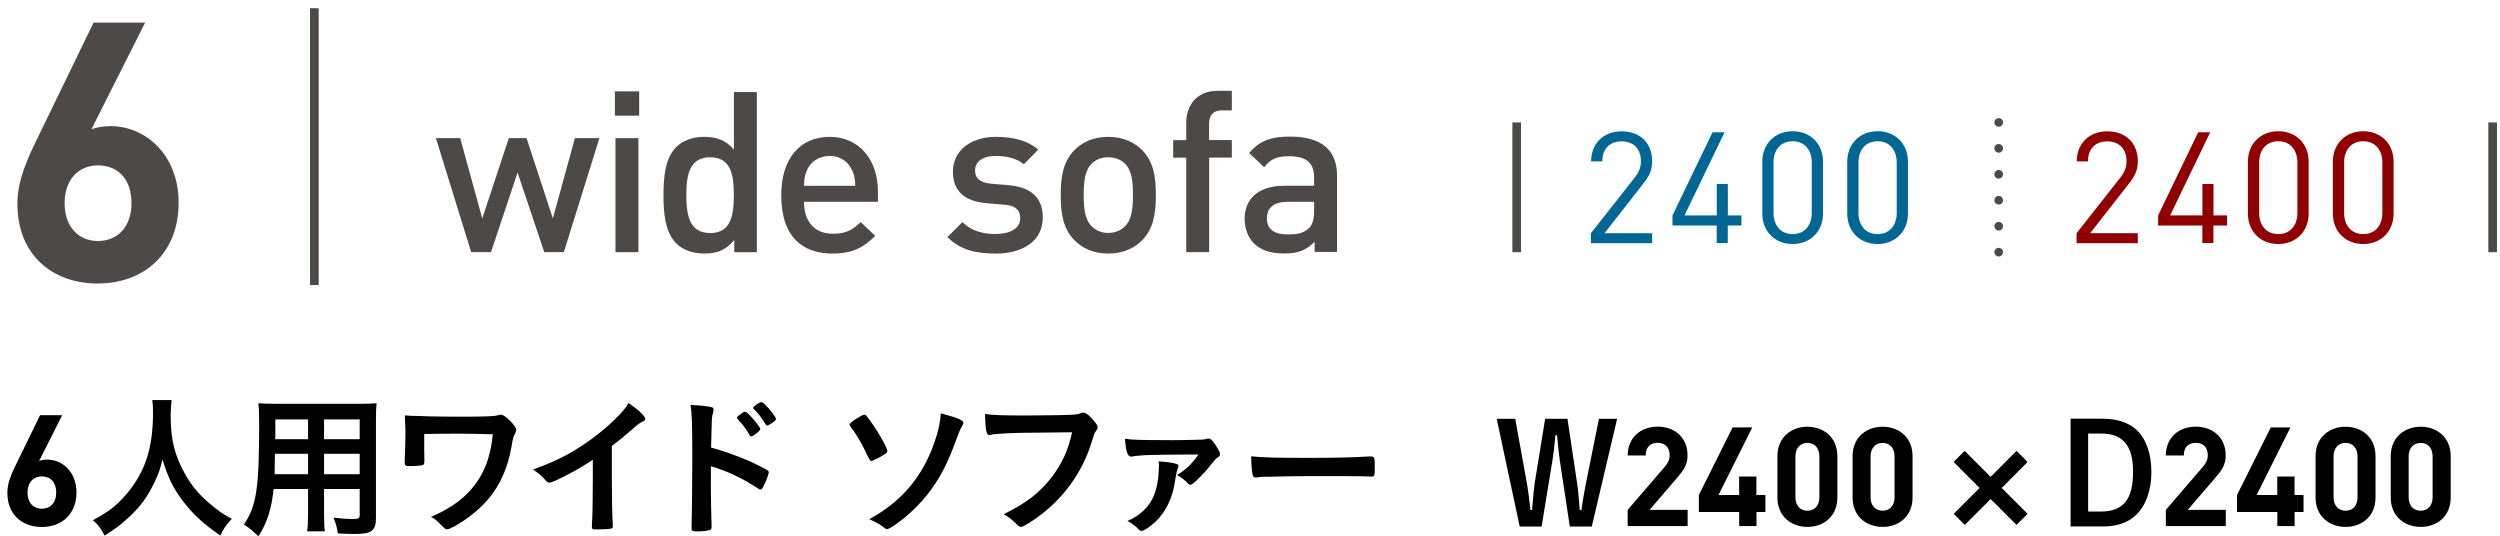
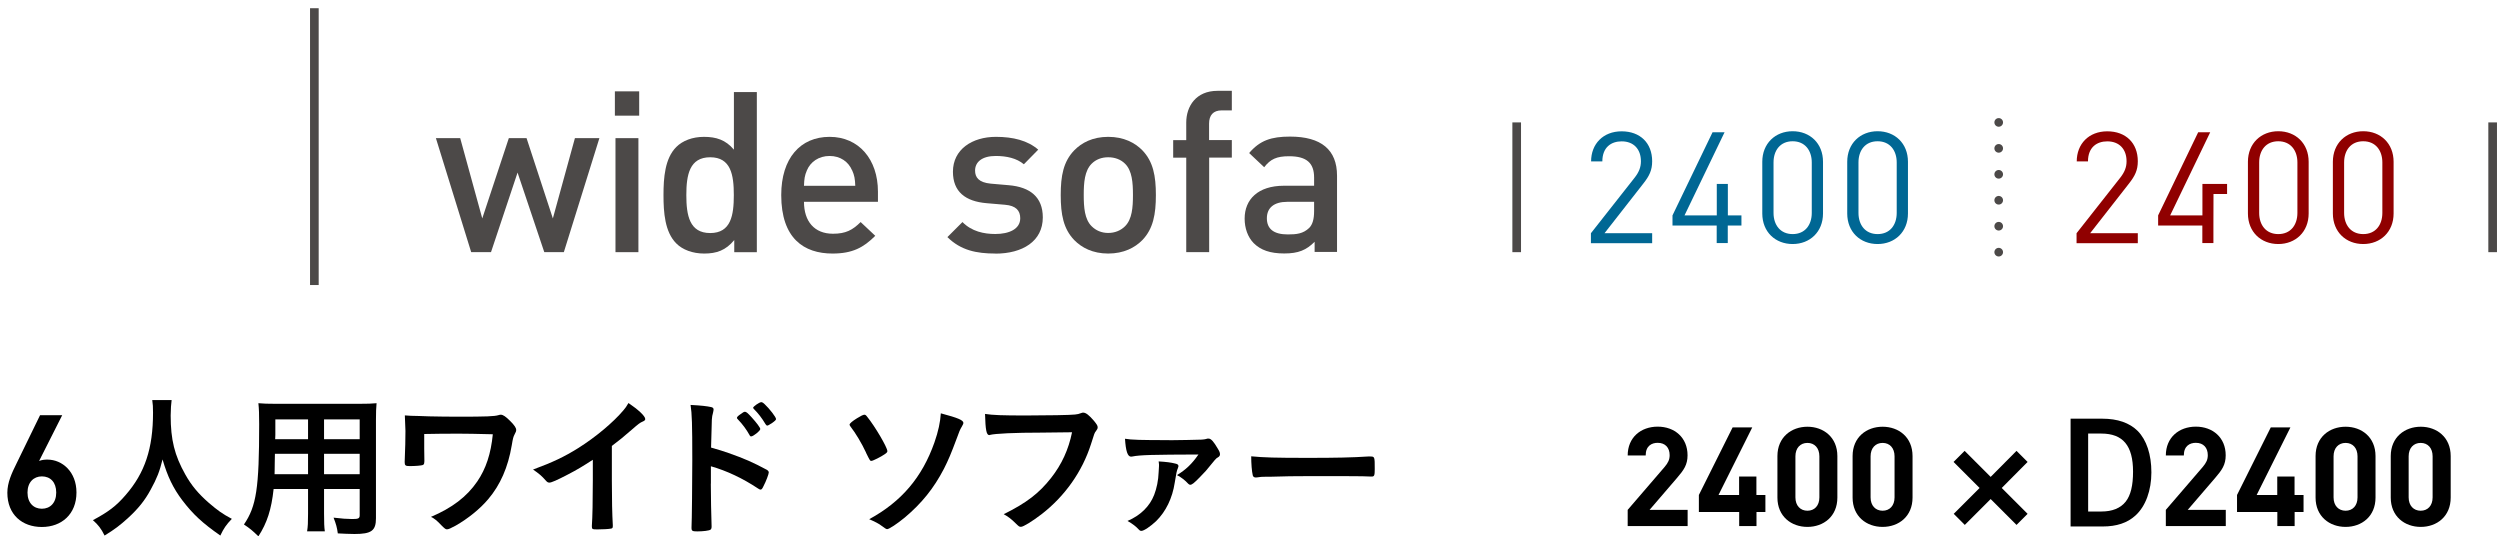
<svg xmlns="http://www.w3.org/2000/svg" id="_レイヤー_1" data-name="レイヤー 1" version="1.1" viewBox="0 0 289 62">
  <defs>
    <style>
      .cls-1, .cls-2, .cls-3 {
        fill: none;
        stroke: #4c4948;
        stroke-miterlimit: 10;
      }

      .cls-1, .cls-3 {
        stroke-linecap: round;
      }

      .cls-4 {
        fill: #000;
      }

      .cls-4, .cls-5, .cls-6, .cls-7 {
        stroke-width: 0px;
      }

      .cls-5 {
        fill: #900000;
      }

      .cls-6 {
        fill: #006794;
      }

      .cls-7 {
        fill: #4c4948;
      }

      .cls-3 {
        stroke-dasharray: 0 0 0 3;
      }
    </style>
  </defs>
  <g>
    <path class="cls-4" d="M4.84,60.92c-2.27,0-3.99-1.42-3.99-3.96,0-1.17.5-2.25,1.08-3.42l2.7-5.54h2.56l-2.67,5.29c.31-.13.65-.16.96-.16,1.73,0,3.36,1.42,3.36,3.8,0,2.52-1.73,3.99-4,3.99ZM4.84,55.07c-.95,0-1.66.68-1.66,1.87s.7,1.87,1.66,1.87,1.66-.68,1.66-1.87-.67-1.87-1.66-1.87Z" />
    <path class="cls-4" d="M19.84,46.25c-.05.29-.11,1.13-.11,1.78,0,2.81.45,4.61,1.69,6.82.72,1.28,1.49,2.2,2.72,3.28,1.03.88,1.55,1.26,2.66,1.85-.65.68-.94,1.1-1.33,1.93-2.09-1.46-3.17-2.47-4.39-4.07-1.06-1.4-1.71-2.75-2.29-4.73-.34,1.39-.65,2.18-1.37,3.49-.68,1.26-1.44,2.2-2.65,3.31-.92.83-1.48,1.26-2.68,2-.4-.81-.74-1.24-1.35-1.78,1.78-.95,2.7-1.64,3.78-2.9,2.23-2.56,3.17-5.38,3.17-9.52,0-.67-.02-.99-.09-1.46h2.23Z" />
    <path class="cls-4" d="M31.63,56.53c-.25,2.36-.76,3.92-1.76,5.47-.72-.7-.97-.9-1.67-1.37,1.44-2.11,1.76-4.19,1.76-11.59,0-1.17-.02-1.73-.09-2.43.59.05,1.06.07,1.98.07h9.68c.95,0,1.48-.02,2-.07-.05.58-.07,1.04-.07,1.94v11.36c0,1.44-.52,1.82-2.48,1.82-.52,0-1.42-.04-1.93-.07-.09-.67-.2-1.08-.49-1.82.88.11,1.62.16,2.16.16.72,0,.86-.07.86-.45v-3.02h-4.12v2.84c0,1.03.02,1.58.09,2.05h-2.05c.09-.54.11-1.01.11-2.03v-2.86h-3.98ZM35.61,52.46h-3.83c0,.47-.02.85-.02,1.08,0,.79-.02.97-.02,1.28h3.87v-2.36ZM35.61,48.48h-3.78v1.8l-.02.49h3.8v-2.29ZM41.58,50.77v-2.29h-4.12v2.29h4.12ZM41.58,54.82v-2.36h-4.12v2.36h4.12Z" />
    <path class="cls-4" d="M49.05,53.36c0,.27-.05.36-.22.41-.18.05-.79.11-1.46.11-.5,0-.59-.07-.59-.47t.02-.58c.04-.76.07-2.16.07-3.01,0-.13-.05-1.39-.07-1.8.61.05.7.05,1.69.07.11,0,.56.02,1.12.04.97.02,2.12.04,3.35.04,3.29,0,4.21-.04,4.66-.18.18-.05.2-.05.27-.05.27,0,.58.22,1.1.74.49.49.68.79.68,1.01,0,.16-.02.22-.2.56-.13.25-.18.43-.31,1.22-.43,2.56-1.33,4.59-2.72,6.23-.94,1.12-2.34,2.25-3.76,3.06-.59.32-.83.43-1.01.43-.16,0-.25-.07-.68-.5-.45-.49-.79-.76-1.17-.94,2.43-1.03,4.14-2.32,5.35-4.09,1.01-1.48,1.58-3.21,1.8-5.46q-2.74-.07-4.01-.07c-1.46,0-2.92.02-3.92.04v1.67l.02,1.51Z" />
    <path class="cls-4" d="M70.73,55.52c0,2.27.04,3.94.11,5.17v.13c0,.2-.05.27-.23.29-.23.05-.99.09-1.58.09-.56,0-.61-.04-.61-.34v-.09c.07-.92.11-2.97.11-5.24v-2.38c-1.22.79-1.82,1.15-2.86,1.69-1.3.68-1.93.95-2.16.95-.14,0-.25-.05-.38-.2-.52-.59-.81-.83-1.51-1.31,2.3-.85,3.62-1.48,5.22-2.48,1.98-1.24,4.05-2.97,5.22-4.36.25-.29.36-.45.59-.85,1.13.76,1.94,1.51,1.94,1.85,0,.11-.07.2-.29.29-.32.14-.45.23-1.3.97-.79.7-1.57,1.33-2.27,1.85v3.96Z" />
    <path class="cls-4" d="M82.17,55.9c0,1.12.05,4.05.09,4.9v.09c0,.16-.04.29-.13.34-.13.11-.85.2-1.51.2-.58,0-.68-.05-.68-.41v-.07c.04-.47.09-5.67.09-7.79,0-4.14-.04-5.33-.2-6.35,1.3.07,1.87.14,2.39.25.18.04.27.13.27.27q0,.11-.07.41c-.07.22-.11.45-.13.76,0,.04-.04,1.12-.09,3.24q1.28.36,2.02.63c1.8.63,2.83,1.08,4.43,1.94.14.09.22.18.22.31,0,.18-.32,1.04-.61,1.58-.14.31-.23.4-.34.4-.07,0-.16-.04-.29-.13-1.76-1.17-3.62-2.05-5.45-2.57v2.02ZM86.65,50.3c-.36-.65-.81-1.26-1.35-1.82-.09-.11-.11-.11-.11-.16,0-.11.09-.22.43-.45.25-.2.4-.27.49-.27.16,0,.32.14.77.63.59.65,1.01,1.21,1.01,1.37,0,.2-.81.85-1.06.85-.07,0-.13-.04-.18-.14ZM89.17,48.95c-.23.16-.4.25-.49.25-.05,0-.09-.04-.18-.16-.43-.72-.85-1.26-1.35-1.76-.05-.05-.09-.11-.09-.14,0-.14.72-.65.94-.65.09,0,.2.05.38.22.56.52,1.33,1.51,1.33,1.73,0,.11-.13.23-.54.52Z" />
    <path class="cls-4" d="M100.12,52.33c-.52-1.12-1.24-2.3-1.78-2.99-.09-.11-.13-.2-.13-.25,0-.13.31-.4.86-.74.43-.27.72-.41.86-.41.09,0,.18.05.31.23.92,1.13,2.34,3.56,2.34,3.98,0,.11-.07.2-.31.36-.41.29-1.37.77-1.53.77s-.16,0-.63-.95ZM111.37,48.9c0,.07-.04.16-.18.41-.22.36-.31.59-.59,1.37-.65,1.75-.97,2.5-1.48,3.51-1.17,2.25-2.56,3.98-4.52,5.63-.9.74-1.82,1.35-2.05,1.35q-.14,0-.63-.38c-.27-.23-.85-.52-1.44-.77,3.73-2.03,6.12-4.84,7.54-8.87.45-1.28.68-2.38.74-3.37,2.02.54,2.61.79,2.61,1.12Z" />
    <path class="cls-4" d="M120.49,50.01c-3.22,0-5.49.11-6.07.27-.02.02-.04.02-.05.02-.34,0-.45-.59-.5-2.45.88.14,2.03.18,4.7.18,2.41,0,5.24-.05,5.69-.11.32-.04.43-.05.76-.18.09-.04.13-.04.2-.04.31,0,.68.29,1.26.97.34.43.41.54.41.74,0,.12-.05.23-.18.4-.18.22-.2.27-.59,1.53-1.01,3.17-3.01,6.01-5.71,8.1-1.08.83-2.11,1.46-2.38,1.46-.2,0-.23-.02-.65-.43-.49-.49-.86-.76-1.35-1.03,2.65-1.31,4.09-2.43,5.47-4.18,1.24-1.58,2.02-3.28,2.43-5.29q-1.4.02-3.44.04Z" />
    <path class="cls-4" d="M135.17,50.89c.68,0,3.46-.05,3.74-.07.27-.02.38-.04.5-.07.14-.05.16-.05.31-.05.27,0,.58.34,1.06,1.17.2.32.25.47.25.65,0,.14-.07.25-.22.34-.25.13-.27.18-1.42,1.58-.27.31-1.22,1.28-1.42,1.42-.18.13-.27.18-.38.18-.09,0-.14-.04-.22-.11-.4-.43-.77-.72-1.31-1.01,1.01-.61,1.75-1.31,2.48-2.38-5.31.02-6.73.05-7.63.23-.11.02-.14.02-.16.02-.4,0-.61-.65-.7-2.07.74.13,1.87.16,5.11.16ZM135.87,53.59c.25.05.36.14.36.29,0,.05-.02.09-.07.25-.11.23-.2.61-.36,1.66-.27,1.8-1.03,3.35-2.16,4.46-.63.59-1.4,1.12-1.69,1.12-.13,0-.2-.04-.31-.16-.31-.34-.7-.65-1.3-.99,1.49-.63,2.57-1.69,3.08-3.01.29-.74.49-1.69.52-2.65q.04-.65.04-.68v-.2q-.04-.27-.04-.34c.85.05,1.44.12,1.93.25Z" />
    <path class="cls-4" d="M151.15,52.93c3.29,0,5.18-.04,7-.16h.23c.54,0,.54.02.54,1.46,0,.74-.05.86-.36.86h-.07c-1.19-.05-1.85-.05-7.06-.05-1.91,0-2.86.02-4.52.07h-.52c-.58,0-.67.02-1.01.07-.09,0-.16.02-.2.02-.2,0-.32-.09-.36-.25-.11-.45-.18-1.37-.18-2.2,1.46.14,2.74.18,6.5.18Z" />
-     <path class="cls-4" d="M176.54,56.03c.08.43.24,1.62.38,2.93h.19c.03-.27.05-.48.05-.62.1-1.15.18-2.05.24-2.43l1.22-7.5h2.58l1.12,7.5c.1.61.16,1.31.3,3.06h.19q.08-.5.22-1.44c.06-.37.16-.93.27-1.49l1.54-7.63h2.1l-2.93,12.46h-2.54l-1.15-7.6c-.1-.61-.19-1.52-.32-2.96h-.19c-.11,1.29-.21,2.03-.35,2.93l-1.25,7.63h-2.53l-2.66-12.46h2.14l1.38,7.63Z" />
    <path class="cls-4" d="M188.16,60.81v-1.87l4.26-4.95c.42-.5.59-.85.59-1.38,0-.85-.5-1.42-1.38-1.42-.69,0-1.39.35-1.39,1.46h-2.08c0-2.08,1.52-3.33,3.47-3.33s3.45,1.26,3.45,3.31c0,1.1-.43,1.7-1.21,2.61l-3.18,3.7h4.4v1.87h-6.93Z" />
    <path class="cls-4" d="M203.05,59.19v1.62h-2v-1.62h-4.66v-1.97l3.9-7.81h2.27l-3.9,7.81h2.38v-2.13h2v2.13h1.04v1.97h-1.04Z" />
    <path class="cls-4" d="M208.94,60.91c-1.86,0-3.47-1.21-3.47-3.39v-4.8c0-2.18,1.62-3.39,3.47-3.39s3.46,1.21,3.46,3.39v4.8c0,2.18-1.6,3.39-3.46,3.39ZM210.32,52.75c0-.96-.56-1.55-1.38-1.55s-1.39.59-1.39,1.55v4.75c0,.96.58,1.54,1.39,1.54s1.38-.58,1.38-1.54v-4.75Z" />
    <path class="cls-4" d="M217.63,60.91c-1.86,0-3.47-1.21-3.47-3.39v-4.8c0-2.18,1.61-3.39,3.47-3.39s3.46,1.21,3.46,3.39v4.8c0,2.18-1.6,3.39-3.46,3.39ZM219.01,52.75c0-.96-.56-1.55-1.38-1.55s-1.39.59-1.39,1.55v4.75c0,.96.58,1.54,1.39,1.54s1.38-.58,1.38-1.54v-4.75Z" />
    <path class="cls-4" d="M227.13,60.68l-1.28-1.28,2.99-2.99-3.01-3.01,1.28-1.28,3.01,3.01,2.99-3.01,1.28,1.28-2.99,3.01,2.99,2.99-1.28,1.28-2.99-2.99-2.99,2.99Z" />
    <path class="cls-4" d="M243.02,48.4c1.78,0,3.15.48,4.1,1.42,1.02,1.04,1.58,2.72,1.58,4.79s-.66,3.92-1.85,4.99c-.93.85-2.18,1.26-3.76,1.26h-3.73v-12.46h3.66ZM241.39,59.13h1.55c1.23,0,2.19-.38,2.79-1.14.58-.74.85-1.86.85-3.47,0-3.01-1.17-4.4-3.67-4.4h-1.52v9.01Z" />
    <path class="cls-4" d="M250.37,60.81v-1.87l4.26-4.95c.42-.5.59-.85.59-1.38,0-.85-.5-1.42-1.38-1.42-.69,0-1.39.35-1.39,1.46h-2.08c0-2.08,1.52-3.33,3.47-3.33s3.45,1.26,3.45,3.31c0,1.1-.43,1.7-1.21,2.61l-3.18,3.7h4.4v1.87h-6.93Z" />
    <path class="cls-4" d="M265.26,59.19v1.62h-2v-1.62h-4.66v-1.97l3.9-7.81h2.27l-3.9,7.81h2.38v-2.13h2v2.13h1.04v1.97h-1.04Z" />
    <path class="cls-4" d="M271.15,60.91c-1.86,0-3.47-1.21-3.47-3.39v-4.8c0-2.18,1.61-3.39,3.47-3.39s3.46,1.21,3.46,3.39v4.8c0,2.18-1.6,3.39-3.46,3.39ZM272.53,52.75c0-.96-.56-1.55-1.38-1.55s-1.39.59-1.39,1.55v4.75c0,.96.58,1.54,1.39,1.54s1.38-.58,1.38-1.54v-4.75Z" />
    <path class="cls-4" d="M279.84,60.91c-1.86,0-3.47-1.21-3.47-3.39v-4.8c0-2.18,1.62-3.39,3.47-3.39s3.46,1.21,3.46,3.39v4.8c0,2.18-1.6,3.39-3.46,3.39ZM281.21,52.75c0-.96-.56-1.55-1.38-1.55s-1.39.59-1.39,1.55v4.75c0,.96.58,1.54,1.39,1.54s1.38-.58,1.38-1.54v-4.75Z" />
  </g>
  <g>
    <g>
      <path class="cls-7" d="M65.18,29.15h-2.26l-3.09-9.2-3.07,9.2h-2.29l-4.08-13.18h2.81l2.55,9.28,3.07-9.28h2.05l3.04,9.28,2.55-9.28h2.83l-4.11,13.18Z" />
      <path class="cls-7" d="M71.08,13.37v-2.81h2.81v2.81h-2.81ZM71.15,29.15v-13.18h2.65v13.18h-2.65Z" />
      <path class="cls-7" d="M84.88,29.15v-1.4c-.99,1.2-2.05,1.56-3.48,1.56-1.33,0-2.5-.44-3.22-1.17-1.33-1.33-1.48-3.59-1.48-5.59s.16-4.24,1.48-5.56c.73-.73,1.87-1.17,3.2-1.17,1.4,0,2.5.34,3.46,1.48v-6.66h2.65v18.51h-2.6ZM82.1,18.18c-2.39,0-2.76,2.03-2.76,4.37s.36,4.39,2.76,4.39,2.73-2.05,2.73-4.39-.34-4.37-2.73-4.37Z" />
      <path class="cls-7" d="M92.94,23.33c0,2.26,1.2,3.69,3.35,3.69,1.48,0,2.26-.42,3.2-1.35l1.69,1.59c-1.35,1.35-2.63,2.05-4.94,2.05-3.3,0-5.93-1.74-5.93-6.76,0-4.26,2.21-6.73,5.59-6.73s5.59,2.6,5.59,6.34v1.17h-8.55ZM98.5,19.69c-.42-.99-1.35-1.66-2.6-1.66s-2.21.68-2.62,1.66c-.26.6-.31.99-.34,1.79h5.93c-.03-.81-.1-1.2-.36-1.79Z" />
      <path class="cls-7" d="M115.06,29.31c-2.16,0-3.98-.36-5.54-1.9l1.74-1.74c1.07,1.09,2.5,1.38,3.79,1.38,1.61,0,2.89-.57,2.89-1.82,0-.88-.49-1.46-1.77-1.56l-2.11-.18c-2.47-.21-3.9-1.33-3.9-3.64,0-2.57,2.21-4.03,4.97-4.03,1.98,0,3.67.42,4.89,1.48l-1.66,1.69c-.83-.7-2-.96-3.25-.96-1.59,0-2.39.7-2.39,1.69,0,.78.42,1.38,1.82,1.51l2.08.18c2.47.21,3.93,1.38,3.93,3.72,0,2.76-2.34,4.19-5.49,4.19Z" />
      <path class="cls-7" d="M132.06,27.75c-.86.88-2.16,1.56-3.95,1.56s-3.07-.68-3.93-1.56c-1.25-1.3-1.56-2.96-1.56-5.2s.31-3.87,1.56-5.17c.86-.88,2.13-1.56,3.93-1.56s3.09.68,3.95,1.56c1.25,1.3,1.56,2.96,1.56,5.17s-.31,3.9-1.56,5.2ZM130.06,18.93c-.49-.49-1.17-.75-1.95-.75s-1.43.26-1.92.75c-.81.81-.91,2.18-.91,3.61s.1,2.81.91,3.61c.49.49,1.14.78,1.92.78s1.46-.29,1.95-.78c.81-.81.91-2.18.91-3.61s-.1-2.81-.91-3.61Z" />
      <path class="cls-7" d="M139.78,18.23v10.92h-2.65v-10.92h-1.51v-2.03h1.51v-2.03c0-1.9,1.14-3.67,3.61-3.67h1.66v2.26h-1.17c-.99,0-1.46.57-1.46,1.53v1.9h2.63v2.03h-2.63Z" />
      <path class="cls-7" d="M151.97,29.15v-1.2c-.96.96-1.87,1.35-3.51,1.35s-2.73-.39-3.54-1.2c-.68-.7-1.04-1.72-1.04-2.83,0-2.21,1.53-3.8,4.55-3.8h3.48v-.94c0-1.66-.83-2.47-2.89-2.47-1.46,0-2.16.34-2.88,1.27l-1.74-1.64c1.25-1.46,2.55-1.9,4.73-1.9,3.61,0,5.43,1.53,5.43,4.52v8.81h-2.6ZM151.91,23.33h-3.09c-1.56,0-2.37.7-2.37,1.9s.75,1.87,2.42,1.87c1.01,0,1.77-.08,2.47-.75.39-.39.57-1.01.57-1.95v-1.07Z" />
    </g>
    <line class="cls-2" x1="175.33" y1="29.15" x2="175.33" y2="14.15" />
    <g>
      <line class="cls-1" x1="231.05" y1="29.15" x2="231.05" y2="29.15" />
      <line class="cls-3" x1="231.05" y1="26.15" x2="231.05" y2="15.65" />
      <line class="cls-1" x1="231.05" y1="14.15" x2="231.05" y2="14.15" />
    </g>
    <g>
      <path class="cls-5" d="M240.05,28.11v-1.15l5.06-6.43c.49-.63.72-1.19.72-1.89,0-1.39-.83-2.3-2.23-2.3-1.19,0-2.23.67-2.23,2.32h-1.3c0-2.02,1.39-3.48,3.53-3.48s3.53,1.35,3.53,3.46c0,1.03-.32,1.69-1.03,2.59l-4.48,5.73h5.51v1.15h-7.08Z" />
-       <path class="cls-5" d="M255.87,26.07v2.03h-1.28v-2.03h-5.11v-1.17l4.63-9.61h1.39l-4.63,9.61h3.73v-3.64h1.28v3.64h1.57v1.17h-1.57Z" />
+       <path class="cls-5" d="M255.87,26.07v2.03h-1.28v-2.03h-5.11v-1.17l4.63-9.61h1.39l-4.63,9.61h3.73v-3.64h1.28h1.57v1.17h-1.57Z" />
      <path class="cls-5" d="M263.37,28.21c-2,0-3.51-1.4-3.51-3.53v-5.98c0-2.12,1.51-3.53,3.51-3.53s3.51,1.4,3.51,3.53v5.98c0,2.12-1.51,3.53-3.51,3.53ZM265.58,18.78c0-1.4-.79-2.45-2.21-2.45s-2.21,1.04-2.21,2.45v5.83c0,1.4.79,2.45,2.21,2.45s2.21-1.04,2.21-2.45v-5.83Z" />
      <path class="cls-5" d="M273.19,28.21c-2,0-3.51-1.4-3.51-3.53v-5.98c0-2.12,1.51-3.53,3.51-3.53s3.51,1.4,3.51,3.53v5.98c0,2.12-1.51,3.53-3.51,3.53ZM275.4,18.78c0-1.4-.79-2.45-2.21-2.45s-2.21,1.04-2.21,2.45v5.83c0,1.4.79,2.45,2.21,2.45s2.21-1.04,2.21-2.45v-5.83Z" />
    </g>
    <g>
      <path class="cls-6" d="M183.91,28.11v-1.15l5.06-6.43c.49-.63.72-1.19.72-1.89,0-1.39-.83-2.3-2.23-2.3-1.19,0-2.23.67-2.23,2.32h-1.3c0-2.02,1.39-3.48,3.53-3.48s3.53,1.35,3.53,3.46c0,1.03-.32,1.69-1.03,2.59l-4.48,5.73h5.51v1.15h-7.08Z" />
      <path class="cls-6" d="M199.73,26.07v2.03h-1.28v-2.03h-5.11v-1.17l4.63-9.61h1.39l-4.63,9.61h3.73v-3.64h1.28v3.64h1.57v1.17h-1.57Z" />
      <path class="cls-6" d="M207.23,28.21c-2,0-3.51-1.4-3.51-3.53v-5.98c0-2.12,1.51-3.53,3.51-3.53s3.51,1.4,3.51,3.53v5.98c0,2.12-1.51,3.53-3.51,3.53ZM209.44,18.78c0-1.4-.79-2.45-2.21-2.45s-2.21,1.04-2.21,2.45v5.83c0,1.4.79,2.45,2.21,2.45s2.21-1.04,2.21-2.45v-5.83Z" />
      <path class="cls-6" d="M217.05,28.21c-2,0-3.51-1.4-3.51-3.53v-5.98c0-2.12,1.51-3.53,3.51-3.53s3.51,1.4,3.51,3.53v5.98c0,2.12-1.51,3.53-3.51,3.53ZM219.26,18.78c0-1.4-.79-2.45-2.21-2.45s-2.21,1.04-2.21,2.45v5.83c0,1.4.79,2.45,2.21,2.45s2.21-1.04,2.21-2.45v-5.83Z" />
    </g>
    <line class="cls-2" x1="288.15" y1="29.15" x2="288.15" y2="14.15" />
  </g>
  <g>
-     <path class="cls-7" d="M11.33,32.78c-5.29,0-9.32-3.32-9.32-9.24,0-2.73,1.18-5.25,2.52-7.98L10.82,2.61h5.96l-6.22,12.35c.71-.29,1.51-.38,2.23-.38,4.03,0,7.86,3.32,7.86,8.86,0,5.88-4.03,9.33-9.33,9.33ZM11.33,19.12c-2.23,0-3.86,1.6-3.86,4.37s1.64,4.37,3.86,4.37,3.87-1.6,3.87-4.37-1.55-4.37-3.87-4.37Z" />
    <line class="cls-2" x1="36.34" y1="32.95" x2="36.34" y2=".95" />
  </g>
</svg>